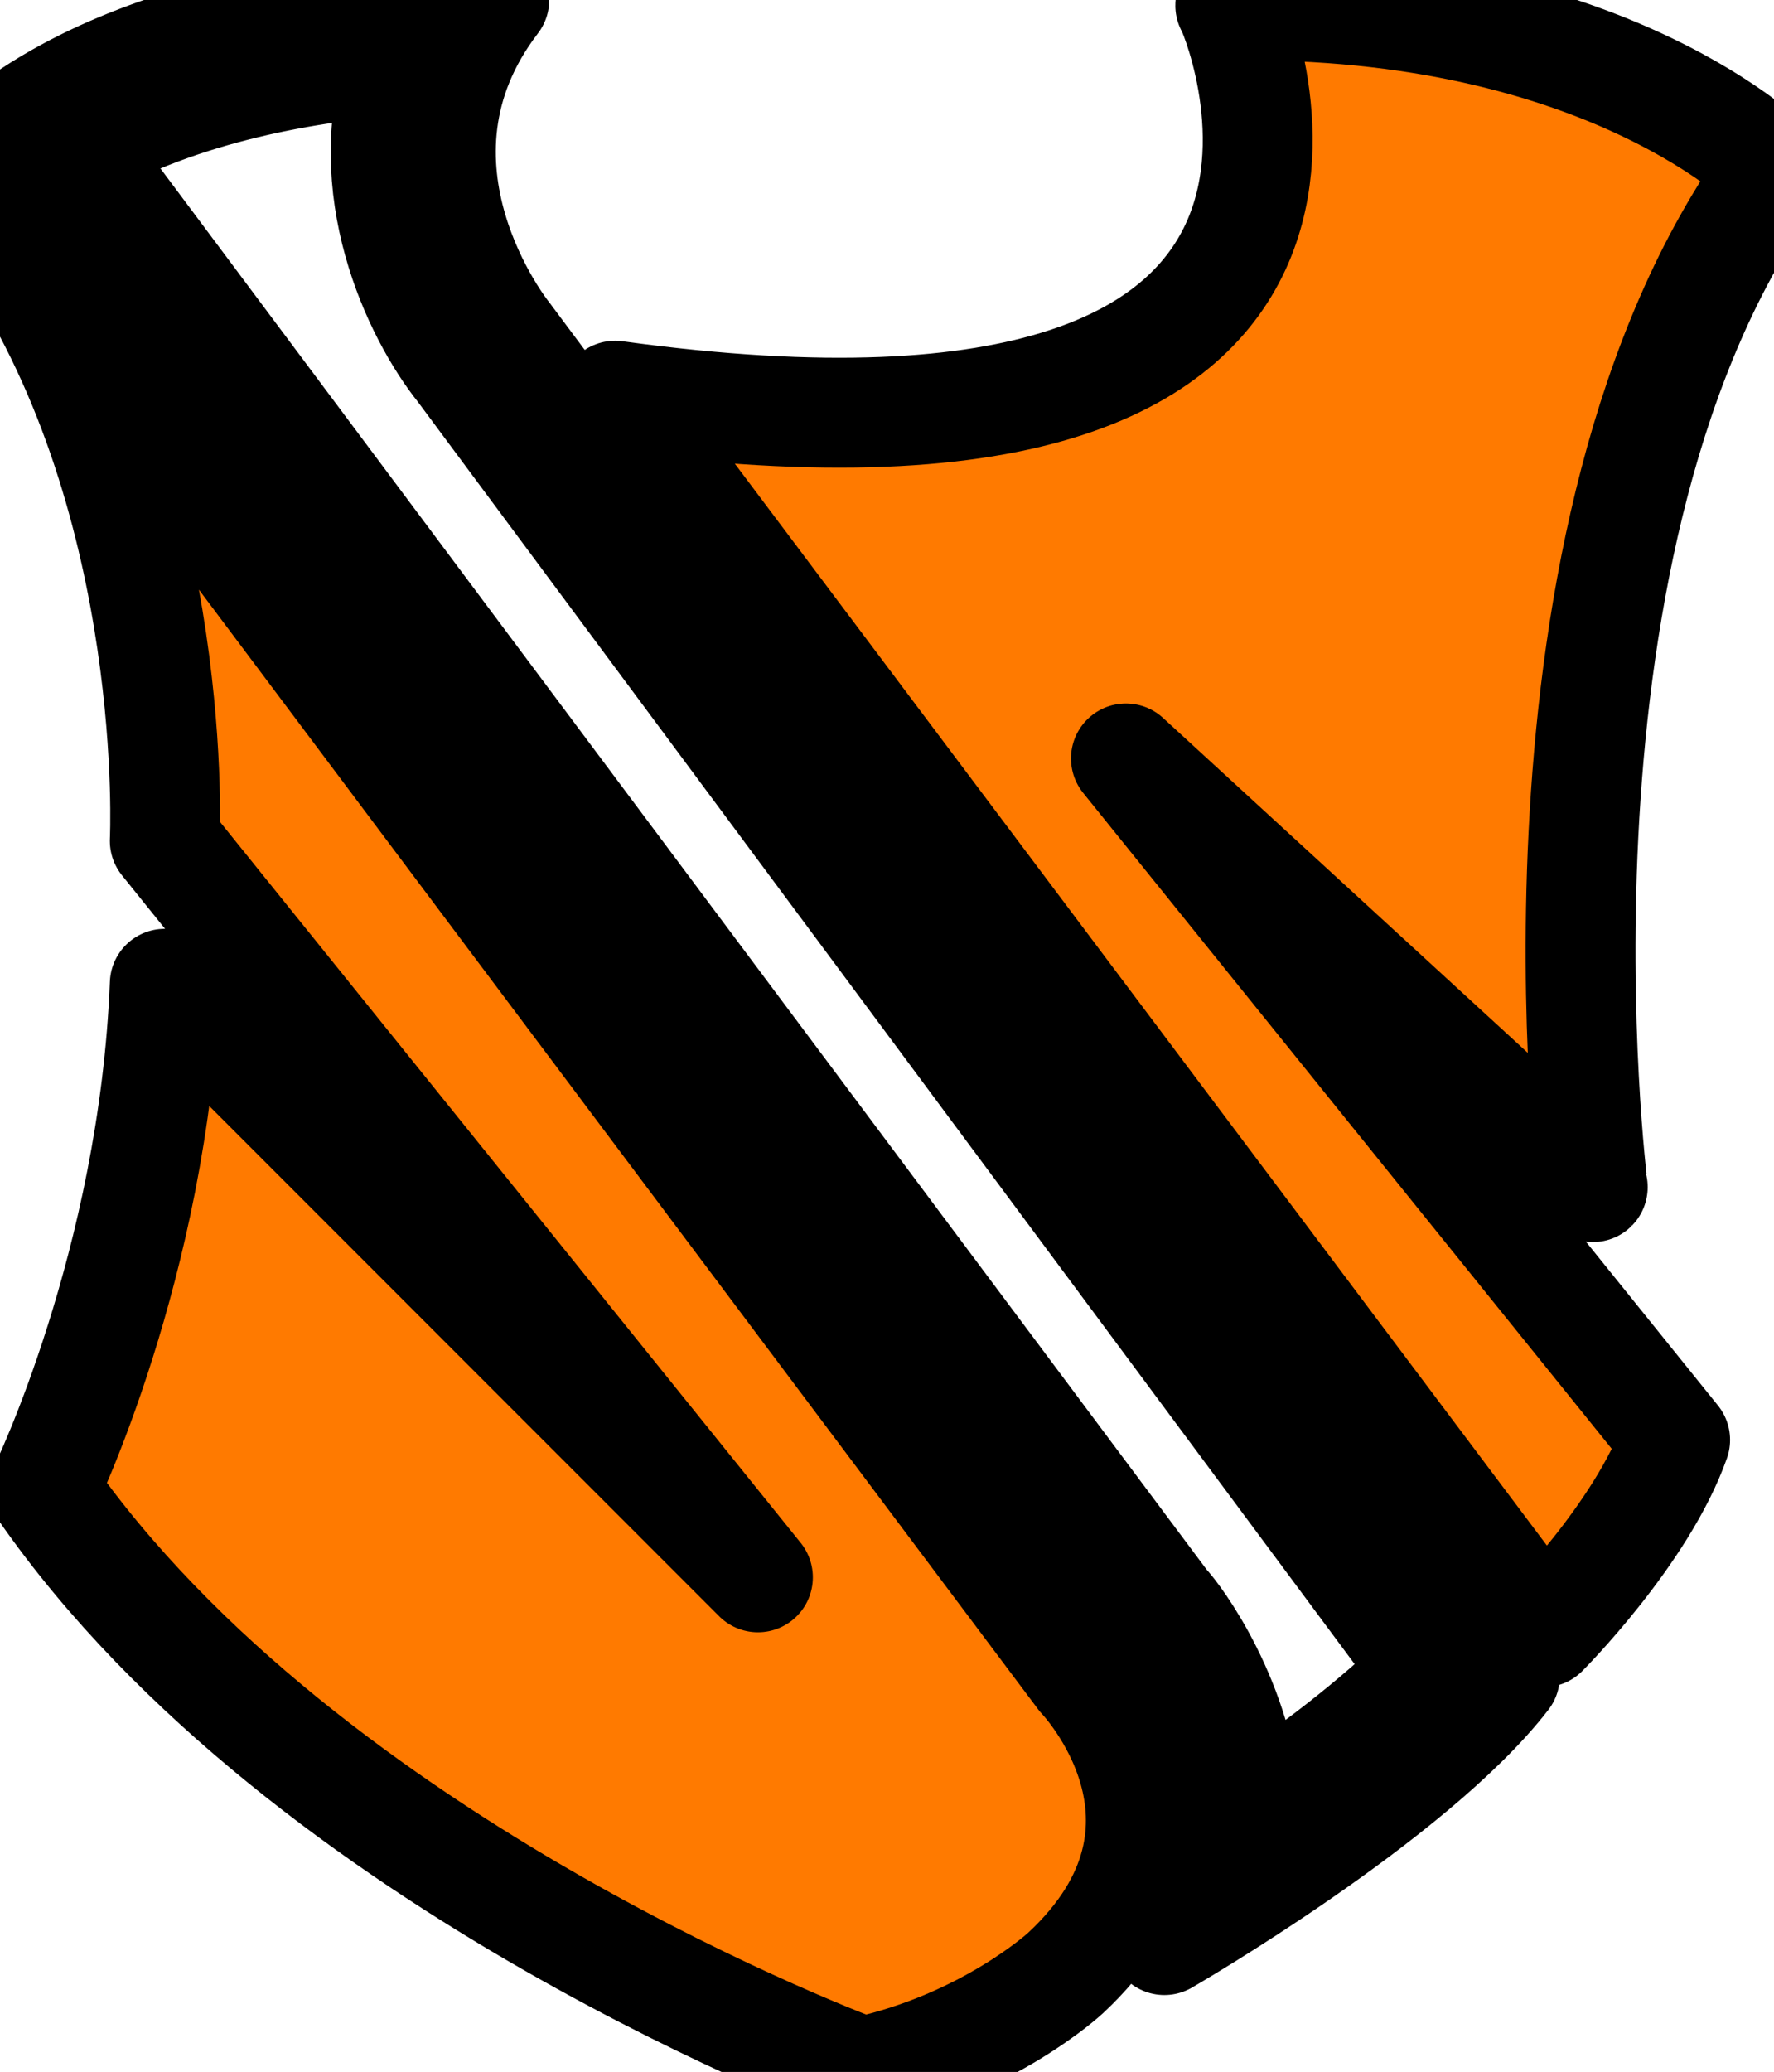
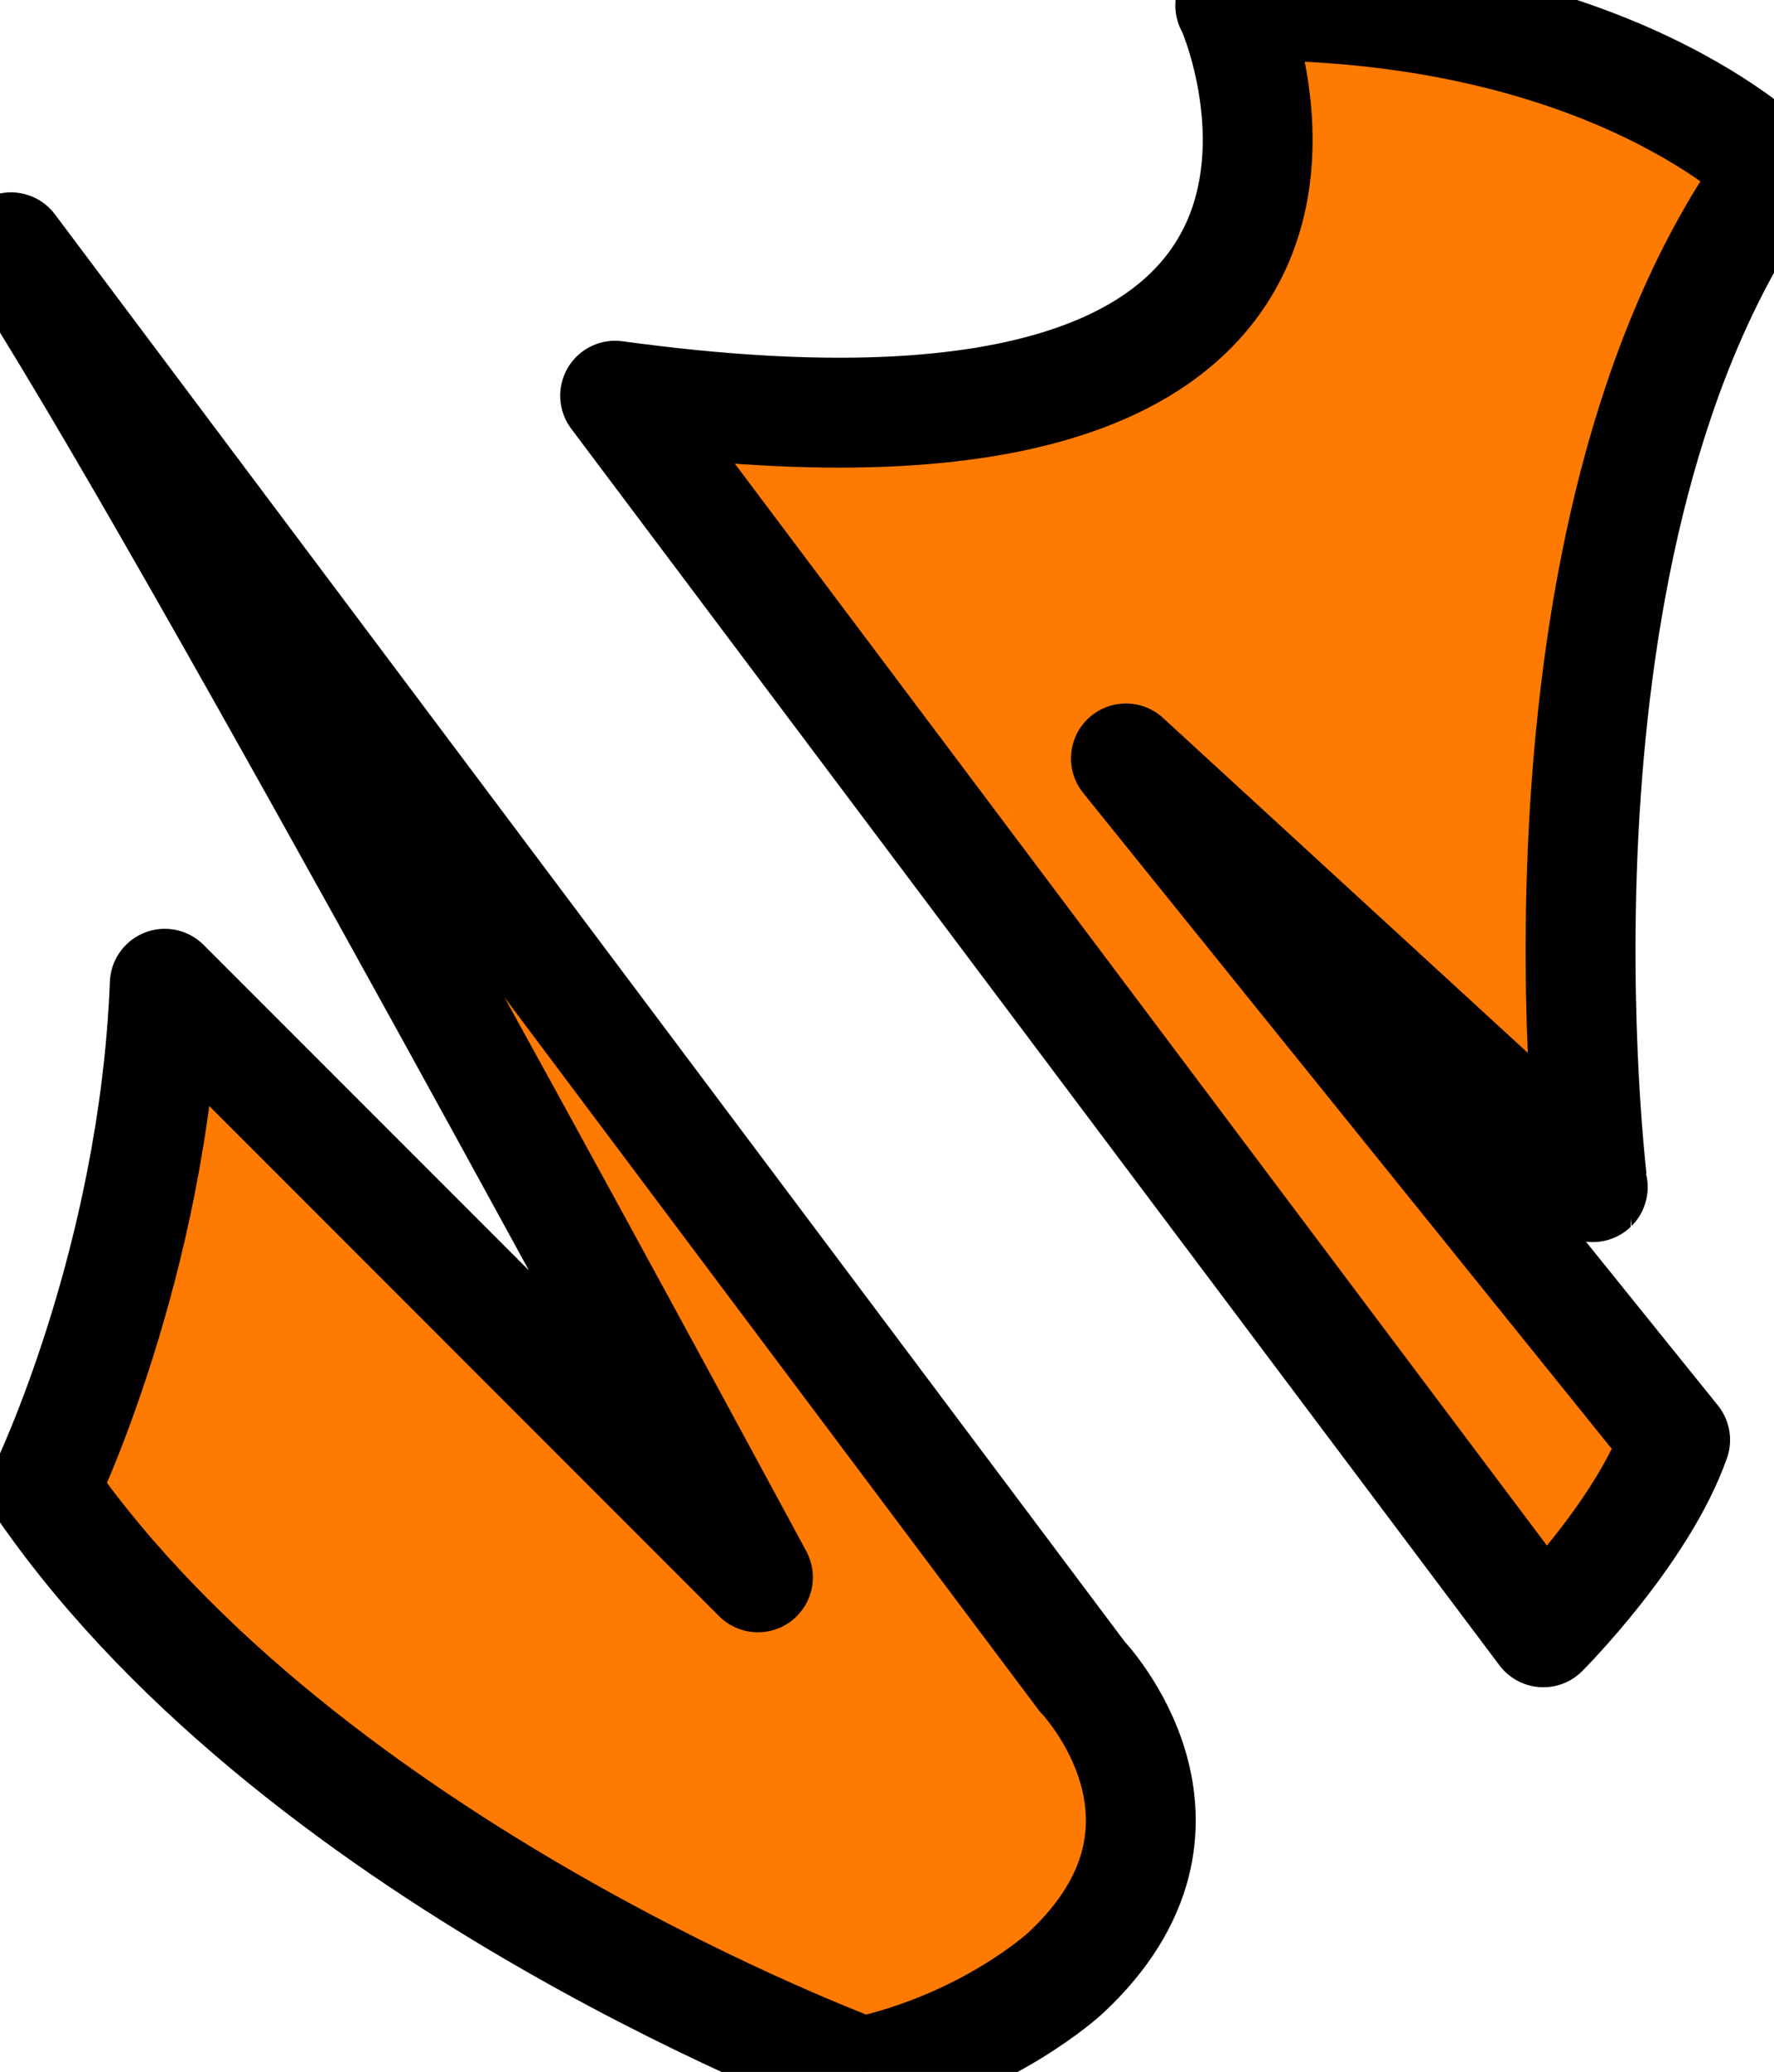
<svg xmlns="http://www.w3.org/2000/svg" viewBox="0 0 32.3 37.7">
-   <path style="fill:#ff7a00;stroke-width:2;stroke: #000000;stroke-linejoin: round;paint-order: stroke;" d="M.2 4.5l19.5 26s2.6 2.7-.3 5.4c0 0-1.4 1.3-3.7 1.8 0 0-10.1-3.7-14.9-10.6 0 0 2-4.1 2.2-9.2l10.8 10.8L3 15.3S3.3 9.2.2 4.5z" />
-   <path style="fill:#ff7a00;stroke-width:2;stroke: #000000;stroke-linejoin: round;paint-order: stroke;" d="M7.3 1.1c-.8 2.3.3 4.6 1.1 5.6L26 30.4c-.9.9-2.2 1.9-3.3 2.6-.1-2-1.3-3.6-1.5-3.8L1.4 2.7c1.9-1.1 4.3-1.5 5.9-1.6M8.9 0C8 0 3 .1 0 2.5l20.5 27.4s2.4 2.8.7 5.4c0 0 4.5-2.6 6.2-4.8L9.2 6.1S6.7 3 9 0h-.1z" />
+   <path style="fill:#ff7a00;stroke-width:2;stroke: #000000;stroke-linejoin: round;paint-order: stroke;" d="M.2 4.5l19.5 26s2.6 2.7-.3 5.4c0 0-1.4 1.3-3.7 1.8 0 0-10.1-3.7-14.9-10.6 0 0 2-4.1 2.2-9.2l10.8 10.8S3.3 9.2.2 4.5z" />
  <path style="fill:#ff7a00;stroke-width:2;stroke: #000000;stroke-linejoin: round;paint-order: stroke;" d="M11.2 7.2l16.9 22.5s1.8-1.8 2.4-3.5l-10-12.4 8.5 7.8S27.5 9.7 32.3 3.1c0 0-3-3.1-9.9-3 0-.1 4.1 9.2-11.2 7.1z" />
</svg>